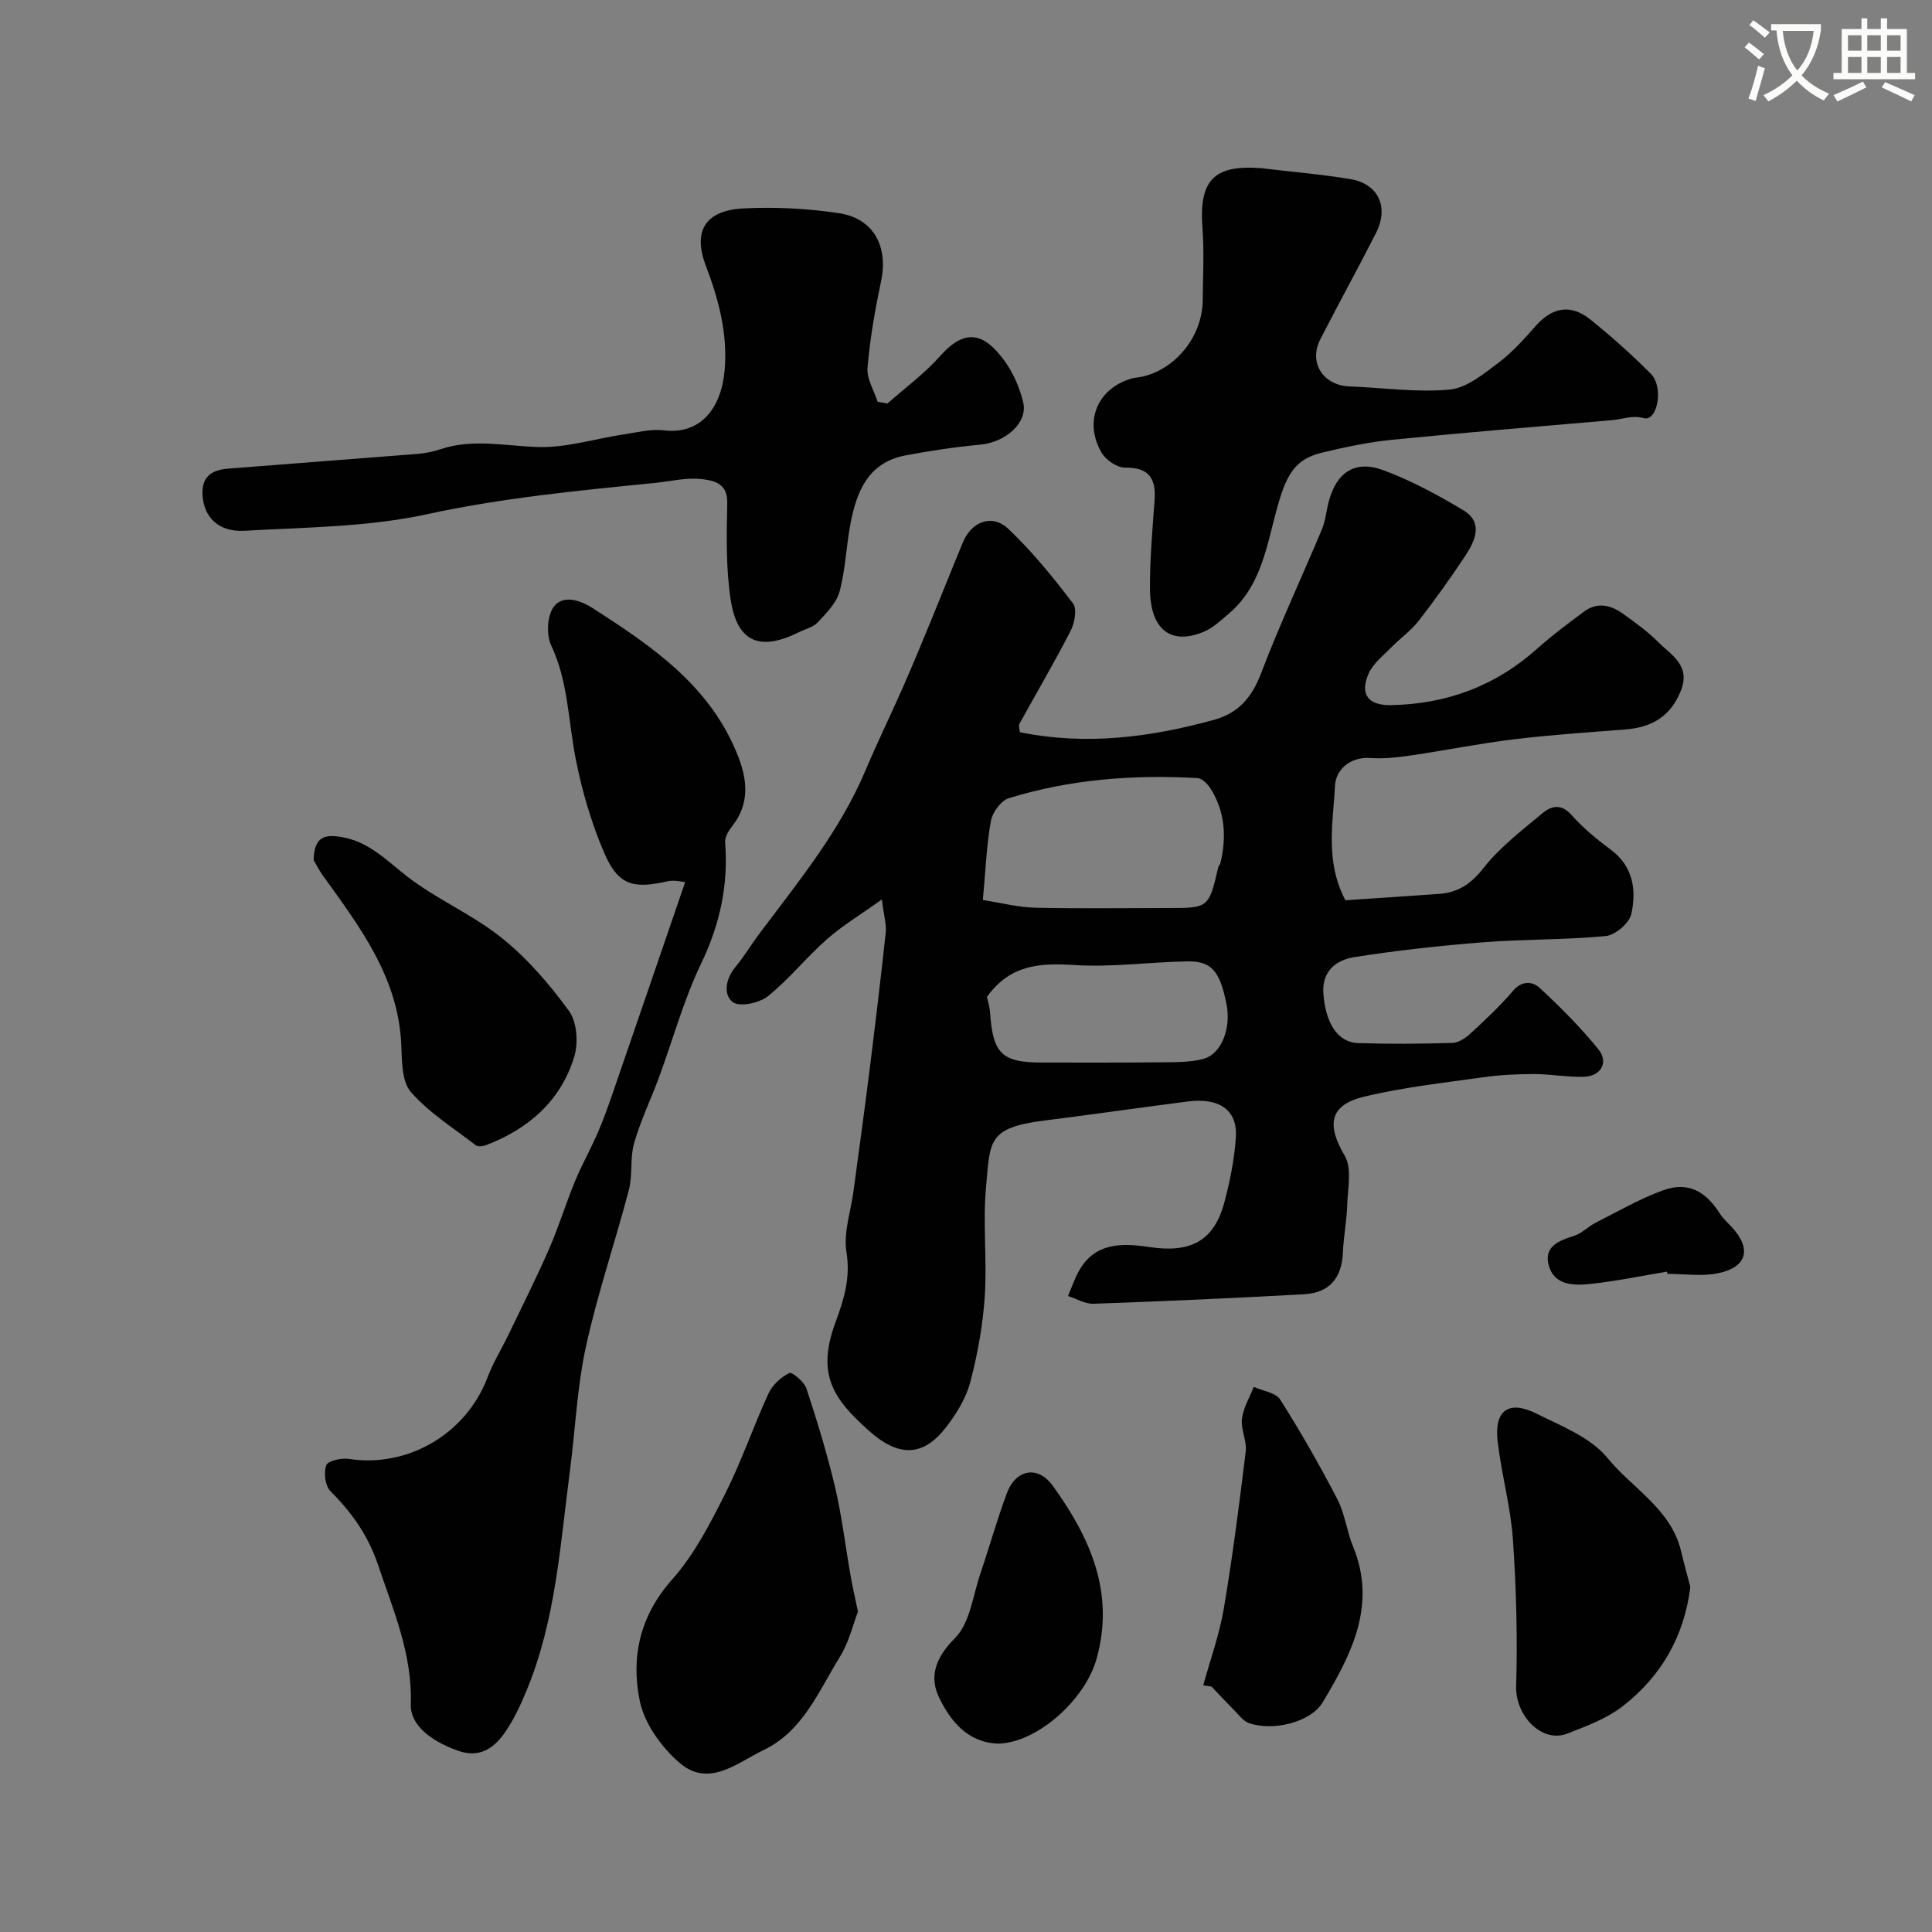
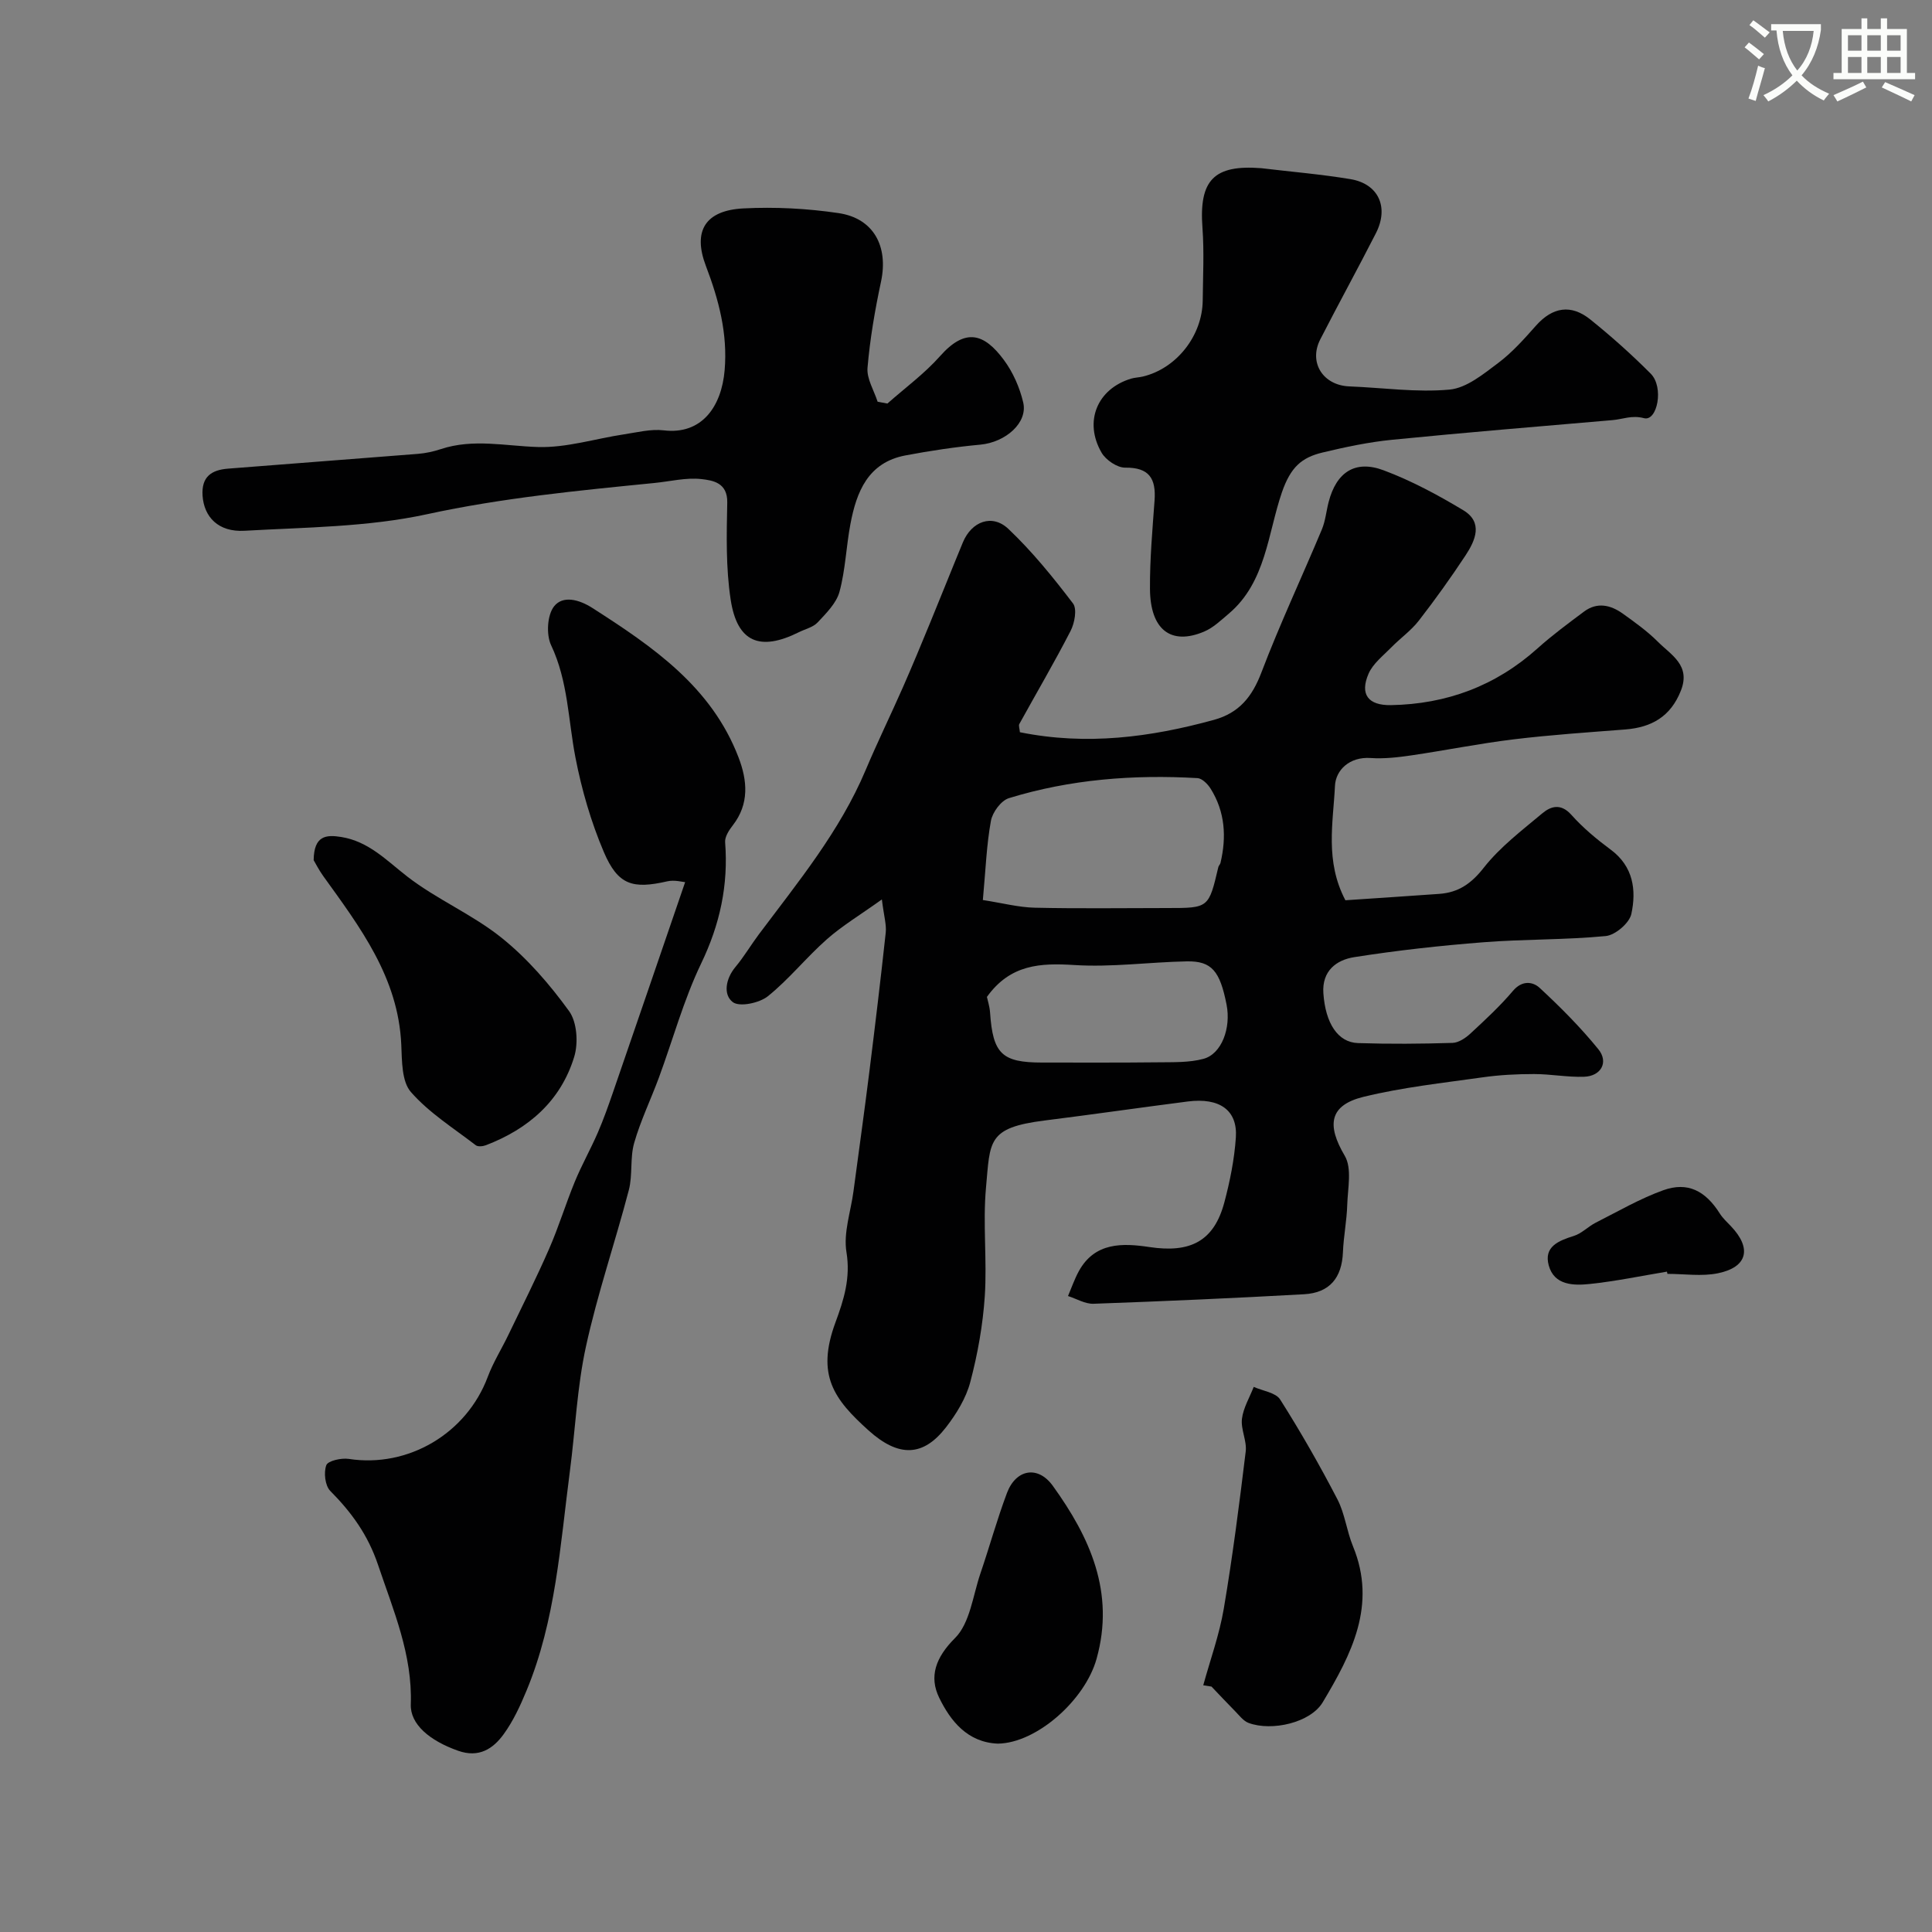
<svg xmlns="http://www.w3.org/2000/svg" enable-background="new 0 0 400 400" viewBox="0 0 400 400">
  <rect x="0" y="0" width="400" height="400" fill="#808080" stroke="none" />
  <path d="m362.1 8.8c1.1.8 2.1 1.6 3.1 2.4l-1 1.1c-1.3-1.1-2.3-2-3-2.5zm1.9 4.8c.5.2.9.4 1.4.5-.6 2.3-1.3 4.5-1.9 6.8l-1.5-.5c.8-2.1 1.4-4.3 2-6.8zm-1-9.4c1.3.9 2.4 1.8 3.4 2.5l-1 1.1c-1.4-1.2-2.4-2.1-3.2-2.6zm3.7 2.2v-1.4h10.3v1.2c-.5 3.6-1.8 6.8-4 9.4 1.5 1.6 3.4 2.8 5.7 3.8-.3.4-.7.8-1.1 1.4-2.3-1.1-4.1-2.5-5.6-4.1-1.6 1.6-3.6 3.1-5.9 4.3-.3-.5-.7-.9-1-1.3 2.4-1.1 4.4-2.5 6-4.1-1.9-2.5-3-5.6-3.3-9.3h-1.1zm8.8 0h-6.4c.3 3.3 1.3 6 3 8.2 2-2.2 3.1-5.1 3.4-8.2z" fill="#fbfcfa" />
  <path d="m385.3 3.8h1.3v2.2h2.8v-2.2h1.3v2.2h4.1v9.1h1.7v1.3h-16.9v-1.3h1.7v-9.1h4.1v-2.2zm.4 13.1.7 1.2c-1.8.9-3.8 1.9-6 2.9-.2-.4-.5-.8-.8-1.3 2.3-1 4.3-1.9 6.1-2.8zm-3.1-6.4h2.8v-3.2h-2.8zm0 4.6h2.8v-3.3h-2.8zm4-4.6h2.8v-3.2h-2.8zm0 4.6h2.8v-3.3h-2.8zm3.7 1.9c2.1.9 4.1 1.8 6.1 2.7l-.7 1.3c-2.2-1.1-4.2-2-6.1-2.9zm3.2-9.7h-2.8v3.2h2.8zm-2.8 7.8h2.8v-3.3h-2.8z" fill="#fbfcfa" />
  <g fill="#010102">
    <path d="m211.16 151.6c13.83 2.79 27.03 1.04 40.14-2.55 5.25-1.44 7.94-4.78 9.86-9.82 3.81-10.01 8.38-19.73 12.52-29.62.74-1.78.91-3.79 1.4-5.68 1.6-6.16 5.48-8.78 11.41-6.55 5.73 2.15 11.22 5.1 16.47 8.26 4.15 2.5 2.51 6.24.47 9.34-3.05 4.62-6.28 9.14-9.68 13.52-1.6 2.06-3.83 3.63-5.68 5.52-1.69 1.73-3.8 3.35-4.72 5.45-1.86 4.29-.09 6.6 4.64 6.52 11.53-.21 21.68-3.98 30.34-11.75 3.04-2.73 6.35-5.17 9.63-7.62 2.72-2.03 5.51-1.37 8.03.43 2.53 1.81 5.09 3.65 7.28 5.84 2.72 2.73 6.82 4.84 4.74 10.1-2.12 5.37-6.06 7.61-11.52 8.04-7.7.6-15.41 1.11-23.07 2.04-7.12.86-14.16 2.29-21.26 3.33-2.76.4-5.6.73-8.37.54-4.41-.31-7.25 2.52-7.4 5.77-.37 7.63-2.1 15.57 2.16 23.68 6.32-.43 12.87-.85 19.42-1.32 3.96-.28 6.64-2.11 9.22-5.41 3.37-4.29 7.89-7.72 12.13-11.27 1.8-1.51 3.87-2.1 6.03.33 2.39 2.68 5.23 5.04 8.13 7.19 4.7 3.48 5.34 8.39 4.27 13.33-.41 1.88-3.33 4.37-5.3 4.56-8.39.81-16.86.62-25.27 1.28-8.97.7-17.94 1.69-26.82 3.09-3.66.58-6.69 2.83-6.37 7.47.43 6.19 2.97 10.18 7.18 10.32 6.51.21 13.04.16 19.56-.04 1.27-.04 2.71-1.01 3.71-1.94 3.05-2.83 6.13-5.67 8.81-8.84 1.88-2.22 4.1-1.92 5.51-.62 4.3 3.98 8.47 8.17 12.16 12.71 2.18 2.68.56 5.58-2.95 5.7-3.44.12-6.9-.56-10.35-.56-3.58 0-7.19.18-10.73.69-8.22 1.16-16.52 2.06-24.56 4.02-7.15 1.75-7.67 5.86-3.91 12.22 1.53 2.6.61 6.75.51 10.18-.1 3.27-.76 6.52-.89 9.79-.22 5.27-2.73 8.39-8.04 8.69-14.52.81-29.06 1.45-43.6 1.97-1.74.06-3.52-1.04-5.28-1.6.73-1.71 1.34-3.49 2.22-5.11 3.32-6.09 9.13-5.86 14.65-5.03 8.46 1.27 13.34-1.2 15.49-9.22 1.17-4.39 2.08-8.93 2.39-13.45.39-5.67-3.37-8.31-9.95-7.47-9.9 1.27-19.77 2.7-29.67 3.94-11.88 1.5-11.23 4.26-12.11 13.9-.68 7.44.24 15.01-.25 22.47-.4 5.97-1.47 11.98-3 17.77-.88 3.35-2.88 6.6-5.03 9.38-4.64 5.99-9.68 6.36-16.03.65-7.12-6.42-10.91-11.4-6.86-22.36 1.73-4.68 3.16-9.2 2.28-14.56-.66-4 .89-8.37 1.45-12.57 1.1-8.26 2.26-16.51 3.29-24.78 1.2-9.59 2.35-19.19 3.39-28.79.18-1.64-.36-3.35-.8-6.88-4.53 3.24-8.22 5.45-11.39 8.25-4.24 3.74-7.82 8.26-12.21 11.79-1.76 1.41-5.87 2.28-7.26 1.22-2.03-1.54-1.49-4.84.54-7.27 1.77-2.12 3.19-4.54 4.85-6.76 8.13-10.85 16.77-21.34 22.11-34.01 2.44-5.78 5.2-11.43 7.73-17.17 1.95-4.44 3.81-8.92 5.65-13.4 2.28-5.52 4.47-11.07 6.76-16.59 1.8-4.33 6.06-5.96 9.42-2.77 4.92 4.66 9.25 10.01 13.37 15.42.88 1.15.34 4.08-.5 5.7-3.35 6.52-7.07 12.84-10.61 19.27-.19.33.06.94.12 1.7zm-7.67 34.74c4.06.63 7.38 1.51 10.72 1.59 9.16.21 18.32.07 27.49.07 8.56 0 8.55 0 10.54-8.47.07-.31.38-.57.45-.88 1.27-5.38.95-10.58-2.04-15.36-.6-.96-1.77-2.14-2.73-2.19-13.23-.76-26.33.24-39.04 4.15-1.62.5-3.4 2.92-3.72 4.7-.91 4.99-1.09 10.1-1.67 16.39zm.84 20.06c.14.69.56 1.94.65 3.21.58 8.56 2.44 10.38 10.78 10.38 8.02 0 16.04.04 24.07-.05 3.13-.04 6.38.08 9.34-.72 3.75-1.01 5.73-6.36 4.78-11.21-1.37-6.98-3.08-9.06-8.22-8.97-7.77.15-15.57 1.25-23.28.76-7.03-.44-13.26-.17-18.12 6.6z" />
    <path d="m141.85 182.64c-.52-.03-2.2-.51-3.7-.17-7.15 1.64-10.21.79-13.13-6.06-2.65-6.22-4.58-12.87-5.87-19.52-1.52-7.8-1.52-15.84-5.05-23.31-1.04-2.2-.81-6.25.62-8.05 1.8-2.28 5.12-1.45 7.92.34 12.5 8.01 24.68 16.31 30.28 30.98 1.81 4.73 2.25 9.58-1.2 14.02-.78 1-1.68 2.38-1.59 3.51.69 8.86-1.07 17.01-4.97 25.11-3.62 7.54-5.84 15.75-8.75 23.64-1.67 4.52-3.79 8.89-5.11 13.5-.89 3.11-.29 6.63-1.11 9.77-2.83 10.82-6.49 21.45-8.87 32.36-1.85 8.45-2.2 17.21-3.33 25.82-2.01 15.34-2.94 30.91-8.98 45.45-1.3 3.14-2.76 6.31-4.74 9.03-2.2 3.03-5.13 4.93-9.41 3.42-5.93-2.09-9.95-5.5-9.81-9.6.36-10.28-3.58-19.39-6.77-28.86-2.1-6.24-5.49-10.89-9.91-15.35-1.07-1.09-1.38-3.81-.81-5.32.34-.92 3.12-1.53 4.65-1.3 12.27 1.9 24.39-5.24 28.78-17 1.12-2.99 2.85-5.74 4.24-8.63 2.85-5.92 5.81-11.8 8.44-17.82 2-4.56 3.45-9.36 5.35-13.97 1.42-3.44 3.26-6.7 4.74-10.11 1.22-2.81 2.24-5.72 3.24-8.62 4.86-14.09 9.68-28.18 14.85-43.26z" />
    <path d="m183.73 83.55c3.65-3.24 7.66-6.17 10.88-9.8 5.29-5.98 9.17-4.7 13.22.76 1.89 2.54 3.28 5.7 4.01 8.79 1.01 4.24-3.66 8.27-8.87 8.76-5.19.48-10.38 1.26-15.51 2.23-7.73 1.46-10.13 7.51-11.39 14.21-.88 4.65-1.03 9.47-2.26 14.01-.64 2.37-2.75 4.45-4.52 6.35-.94 1.01-2.57 1.37-3.89 2.03-8.05 4.01-12.77 2.1-14.12-6.72-1.01-6.59-.85-13.41-.71-20.12.08-4.12-2.98-4.59-5.34-4.86-3.18-.36-6.5.49-9.77.81-15.77 1.57-31.48 3.08-47.08 6.47-12.26 2.66-25.13 2.7-37.76 3.42-5.46.31-8.38-2.89-8.68-7.25-.27-3.99 1.9-5.34 5.24-5.61 13.11-1.05 26.22-2.01 39.33-3.06 1.61-.13 3.24-.48 4.77-.99 6.69-2.21 13.36-.63 20.1-.43 5.89.18 11.84-1.72 17.78-2.62 2.75-.41 5.58-1.15 8.27-.83 7.87.94 11.96-4.92 12.6-12.46.64-7.57-1.21-14.57-3.88-21.57-2.77-7.27-.12-11.51 7.75-11.92 6.55-.34 13.23.01 19.71.97 7.29 1.08 10.34 6.9 8.8 14.17-1.26 5.89-2.29 11.87-2.8 17.86-.19 2.26 1.34 4.68 2.09 7.02.68.12 1.36.25 2.03.38z" />
    <path d="m261.12 34.82c6.16.74 12.36 1.25 18.48 2.27 5.81.97 8.01 5.81 5.27 11.19-3.76 7.37-7.75 14.62-11.52 21.98-2.46 4.8.57 9.53 6.03 9.74 6.92.27 13.9 1.29 20.74.66 3.52-.33 7.01-3.22 10.08-5.52 2.9-2.18 5.38-4.98 7.81-7.72 3.44-3.87 7.27-4.47 11.23-1.29 4.37 3.51 8.58 7.27 12.53 11.24 2.79 2.81 1.34 9.93-1.39 9.21-2.54-.67-4.39.22-6.52.4-15.22 1.31-30.44 2.56-45.64 4.07-4.84.48-9.66 1.5-14.41 2.64-4.33 1.04-6.6 3.02-8.41 8.26-2.92 8.5-3.29 18.58-10.98 25.09-1.62 1.37-3.23 2.93-5.13 3.73-6.86 2.9-11.15-.39-11.2-8.86-.04-6.1.51-12.21.95-18.3.32-4.49-1.07-6.85-6.09-6.79-1.65.02-4-1.58-4.88-3.1-3.74-6.45-.88-13.23 6.12-15.33.78-.23 1.62-.24 2.42-.43 6.96-1.66 12.32-8.43 12.4-15.75.05-5 .31-10.02-.05-14.99-.76-9.98 2.4-13.15 12.16-12.4z" />
-     <path d="m177.63 333.68c-1.02 2.63-1.86 6.33-3.75 9.37-4.4 7.08-7.58 15.32-15.77 19.27-5.57 2.69-11.38 7.92-17.51 2.58-3.68-3.21-7.17-8.04-8.13-12.69-1.88-9.06-.02-17.65 6.69-25.19 4.53-5.09 7.8-11.45 10.91-17.61 3.42-6.77 5.88-14.03 9.05-20.93.81-1.75 2.57-3.36 4.3-4.21.56-.28 3.09 1.82 3.55 3.22 2.22 6.76 4.31 13.58 5.94 20.5 1.41 6.01 2.13 12.19 3.2 18.28.36 2.07.84 4.13 1.52 7.41z" />
-     <path d="m349.97 328.56c-1.33 10.53-6.19 18.57-13.91 24.62-3.33 2.61-7.58 4.2-11.6 5.75-5.31 2.05-10.74-3.82-10.56-9.8.3-10.13.03-20.31-.67-30.42-.47-6.8-2.37-13.49-3.16-20.28-.75-6.41 2.28-8.63 8.01-5.77 5.2 2.59 11.26 4.94 14.73 9.2 5.16 6.32 13.16 10.55 15.24 19.3.63 2.68 1.38 5.34 1.92 7.4z" />
    <path d="m64.94 178.09c.06-5.1 2.57-5.31 5.72-4.8 5.68.92 9.36 4.85 13.66 8.19 6.12 4.74 13.52 7.85 19.54 12.69 5.32 4.27 9.95 9.63 13.97 15.18 1.65 2.29 1.93 6.64 1.04 9.5-2.8 9.11-9.47 14.89-18.28 18.26-.63.24-1.66.34-2.1-.01-4.6-3.54-9.66-6.71-13.42-11.01-1.92-2.2-1.84-6.46-1.99-9.82-.62-13.9-8.54-24.31-16.17-34.91-.9-1.26-1.6-2.65-1.97-3.27z" />
    <path d="m249.12 348.92c1.45-5.28 3.34-10.48 4.25-15.85 1.83-10.8 3.22-21.67 4.54-32.55.27-2.19-1.04-4.57-.78-6.76.28-2.27 1.58-4.42 2.44-6.62 1.87.84 4.55 1.17 5.47 2.61 4.25 6.7 8.2 13.62 11.86 20.67 1.55 2.99 1.92 6.57 3.22 9.72 5.01 12.17-.34 22.39-6.26 32.29-2.54 4.26-10.57 6.06-15.34 4.29-1.09-.4-1.93-1.55-2.8-2.43-1.66-1.67-3.26-3.4-4.89-5.1-.57-.08-1.14-.18-1.71-.27z" />
    <path d="m206.59 361c-6.31-.25-9.82-4.73-12.14-9.5-2.13-4.36-.76-8.33 3.27-12.35 3.11-3.1 3.7-8.79 5.26-13.37 1.89-5.54 3.44-11.19 5.5-16.67 1.85-4.93 6.4-5.77 9.49-1.49 7.69 10.67 12.91 22.08 9.06 35.83-2.39 8.56-12.44 17.46-20.44 17.55z" />
    <path d="m345.12 263.28c-5.31.88-10.6 1.99-15.94 2.55-3.38.36-7.39.31-8.53-3.84-1.06-3.88 2.02-5.11 5.18-6.1 1.65-.51 2.98-1.96 4.57-2.76 4.61-2.33 9.12-4.96 13.95-6.7 5.05-1.82 8.74.1 11.72 4.82.61.97 1.49 1.77 2.29 2.61 4.38 4.58 3.47 8.5-2.7 9.76-3.35.68-6.95.12-10.43.12-.03-.16-.07-.31-.11-.46z" />
  </g>
</svg>